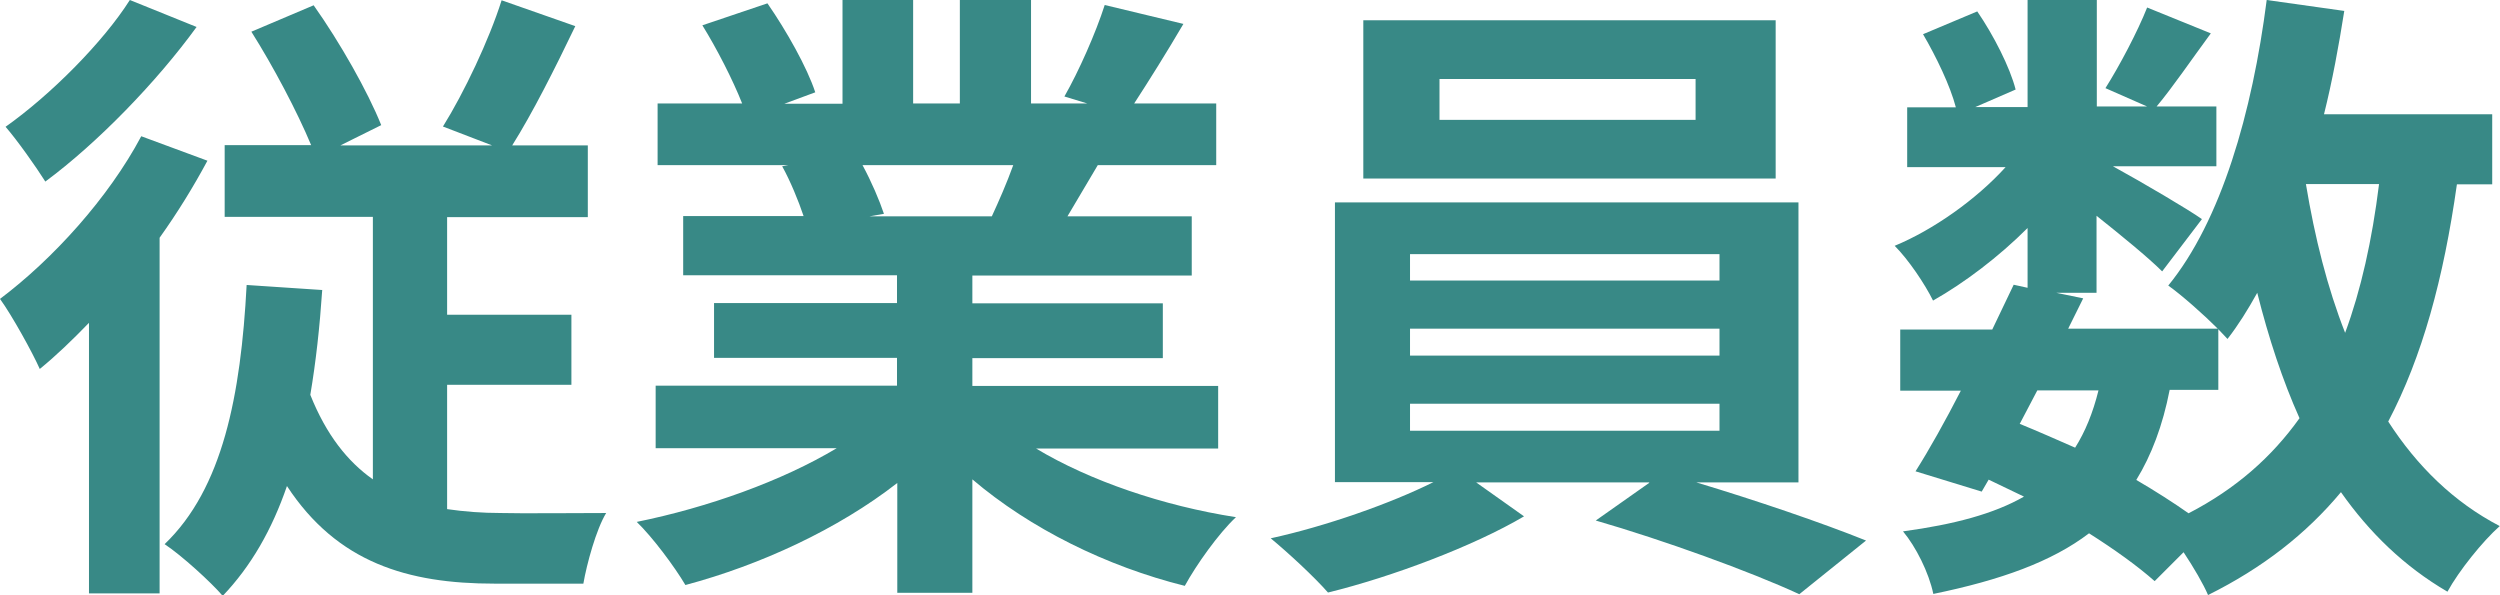
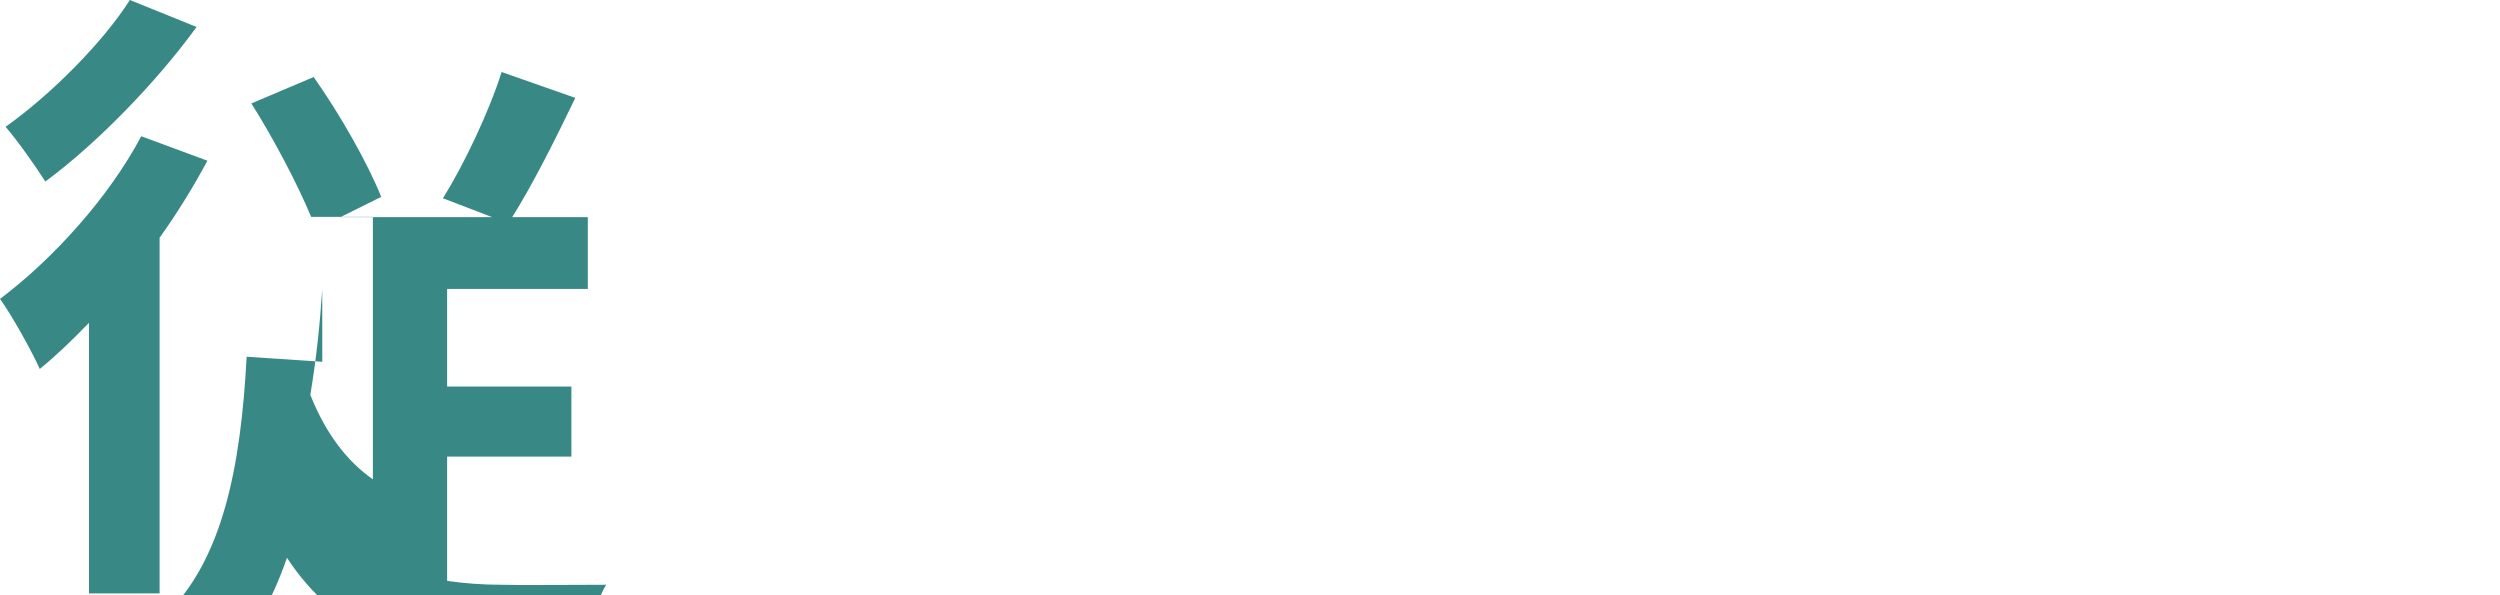
<svg xmlns="http://www.w3.org/2000/svg" id="_レイヤー_2" data-name="レイヤー 2" viewBox="0 0 89.91 21.41">
  <defs>
    <style>
      .cls-1 {
        fill: #388986;
        stroke-width: 0px;
      }
    </style>
  </defs>
  <g id="_レイヤー_1-2" data-name="レイヤー 1">
    <g>
-       <path class="cls-1" d="M7.46,5.78c-.5.93-1.07,1.86-1.72,2.77v12.79h-2.54v-9.73c-.59.61-1.18,1.18-1.77,1.66-.25-.57-1-1.93-1.43-2.52,1.9-1.43,3.9-3.63,5.08-5.85l2.38.88ZM7.07.97c-1.43,1.97-3.56,4.17-5.44,5.56-.34-.54-1.02-1.5-1.43-1.97C1.84,3.4,3.72,1.5,4.67,0l2.4.97ZM11.59,10.41c-.09,1.34-.23,2.61-.43,3.79.57,1.43,1.34,2.4,2.25,3.04V7.8h-5.33v-2.58h3.11c-.5-1.2-1.36-2.83-2.15-4.08l2.24-.95c.95,1.34,1.95,3.11,2.43,4.31l-1.47.73h5.46l-1.77-.68c.75-1.2,1.66-3.11,2.11-4.54l2.65.93c-.73,1.52-1.54,3.13-2.27,4.29h2.72v2.58h-5.06v3.51h4.47v2.52h-4.47v4.47c.61.09,1.27.14,1.93.14.61.02,2.97,0,3.79,0-.36.59-.7,1.84-.82,2.54h-3.2c-3.11,0-5.65-.75-7.46-3.51-.54,1.57-1.29,2.88-2.31,3.95-.41-.48-1.47-1.45-2.09-1.86,2.09-2,2.74-5.35,2.95-9.32l2.72.18Z" />
-       <path class="cls-1" d="M28.41,5.94h-4.76v-2.22h3.04c-.34-.86-.91-1.97-1.43-2.81l2.34-.79c.68.98,1.43,2.31,1.72,3.2l-1.11.41h2.09V0h2.54v3.72h1.68V0h2.56v3.72h2.02l-.82-.25c.52-.91,1.13-2.29,1.45-3.29l2.83.68c-.61,1.04-1.25,2.06-1.77,2.86h2.95v2.22h-4.26l-1.09,1.84h4.47v2.13h-7.89v1h6.85v1.97h-6.85v1h8.84v2.25h-6.55c1.93,1.16,4.56,2.06,7.19,2.47-.63.59-1.43,1.72-1.84,2.47-2.81-.7-5.56-2.06-7.64-3.83v4.08h-2.7v-3.95c-2.13,1.66-4.92,2.95-7.62,3.67-.39-.66-1.18-1.72-1.75-2.27,2.56-.52,5.22-1.47,7.19-2.65h-6.51v-2.25h8.68v-1h-6.58v-1.97h6.58v-1h-7.69v-2.13h4.33c-.18-.54-.48-1.27-.77-1.79l.27-.05ZM31.02,5.94c.32.59.61,1.27.77,1.75l-.52.09h4.4c.25-.54.54-1.2.77-1.84h-5.42Z" />
-       <path class="cls-1" d="M59.3,17.35h-6.21l1.72,1.22c-1.81,1.07-4.76,2.18-7.05,2.74-.5-.57-1.43-1.43-2.06-1.95,1.97-.43,4.31-1.25,5.85-2.02h-3.54V7.28h16.67v10.07h-3.67c2.13.64,4.51,1.45,6.1,2.09l-2.4,1.93c-1.77-.82-4.9-1.95-7.32-2.65l1.93-1.36ZM63.86.73v5.69h-14.83V.73h14.83ZM50.71,10.09h11.13v-.95h-11.13v.95ZM50.71,12.79h11.13v-.97h-11.13v.97ZM50.71,15.49h11.13v-.97h-11.13v.97ZM51.77,4.31h9.21v-1.47h-9.21v1.47Z" />
-       <path class="cls-1" d="M84.31.39c-.2,1.27-.43,2.52-.73,3.72h6.05v2.52h-1.27c-.48,3.4-1.25,6.21-2.47,8.53,1.04,1.61,2.36,2.9,4.01,3.76-.61.54-1.47,1.61-1.88,2.36-1.56-.91-2.81-2.13-3.83-3.58-1.25,1.5-2.81,2.72-4.78,3.7-.16-.38-.52-1-.88-1.54l-1.04,1.04c-.61-.54-1.43-1.13-2.36-1.72-1.34,1.02-3.17,1.68-5.6,2.18-.16-.77-.63-1.7-1.09-2.25,1.84-.25,3.27-.63,4.35-1.25l-1.27-.61-.25.43-2.38-.73c.5-.79,1.07-1.81,1.63-2.9h-2.18v-2.2h3.31l.77-1.61.5.11v-2.15c-1.04,1.04-2.27,1.97-3.4,2.61-.29-.59-.88-1.47-1.38-1.97,1.38-.57,2.93-1.66,3.99-2.83h-3.54v-2.15h1.75c-.2-.77-.7-1.81-1.18-2.63l1.95-.82c.59.86,1.18,2.02,1.38,2.81l-1.45.63h1.88V0h2.49v3.83h1.81l-1.5-.66c.5-.79,1.16-2.04,1.5-2.9l2.29.93c-.7.95-1.38,1.95-1.95,2.63h2.15v2.15h-3.72c1.11.61,2.72,1.56,3.2,1.9l-1.43,1.88c-.5-.5-1.47-1.29-2.36-2v2.77h-1.45l.97.2-.54,1.09h5.4v2.2h-1.75c-.25,1.29-.66,2.36-1.2,3.24.7.41,1.34.82,1.88,1.2,1.7-.88,2.99-2.02,3.99-3.42-.61-1.36-1.11-2.88-1.52-4.51-.34.61-.68,1.16-1.07,1.66l-.34-.36c-.52-.52-1.31-1.22-1.79-1.56,1.9-2.33,3.02-6.21,3.54-10.27l2.77.39ZM72.63,15.24c.66.27,1.34.57,2,.86.36-.57.64-1.25.84-2.06h-2.2l-.63,1.2ZM82.93,6.62c.32,1.93.77,3.72,1.41,5.35.57-1.54.97-3.33,1.22-5.35h-2.63Z" />
+       <path class="cls-1" d="M7.46,5.78c-.5.93-1.07,1.86-1.72,2.77v12.79h-2.54v-9.73c-.59.61-1.18,1.18-1.77,1.66-.25-.57-1-1.93-1.43-2.52,1.9-1.43,3.9-3.63,5.08-5.85l2.38.88ZM7.07.97c-1.43,1.97-3.56,4.17-5.44,5.56-.34-.54-1.02-1.5-1.43-1.97C1.84,3.4,3.72,1.5,4.67,0l2.4.97ZM11.59,10.41c-.09,1.34-.23,2.61-.43,3.79.57,1.43,1.34,2.4,2.25,3.04V7.8h-5.33h3.11c-.5-1.2-1.36-2.83-2.15-4.08l2.24-.95c.95,1.34,1.95,3.11,2.43,4.31l-1.47.73h5.46l-1.77-.68c.75-1.2,1.66-3.11,2.11-4.54l2.65.93c-.73,1.52-1.54,3.13-2.27,4.29h2.72v2.58h-5.06v3.51h4.47v2.52h-4.47v4.47c.61.09,1.27.14,1.93.14.61.02,2.97,0,3.79,0-.36.59-.7,1.84-.82,2.54h-3.2c-3.11,0-5.65-.75-7.46-3.51-.54,1.57-1.29,2.88-2.31,3.95-.41-.48-1.47-1.45-2.09-1.86,2.09-2,2.74-5.35,2.95-9.32l2.72.18Z" />
    </g>
  </g>
</svg>